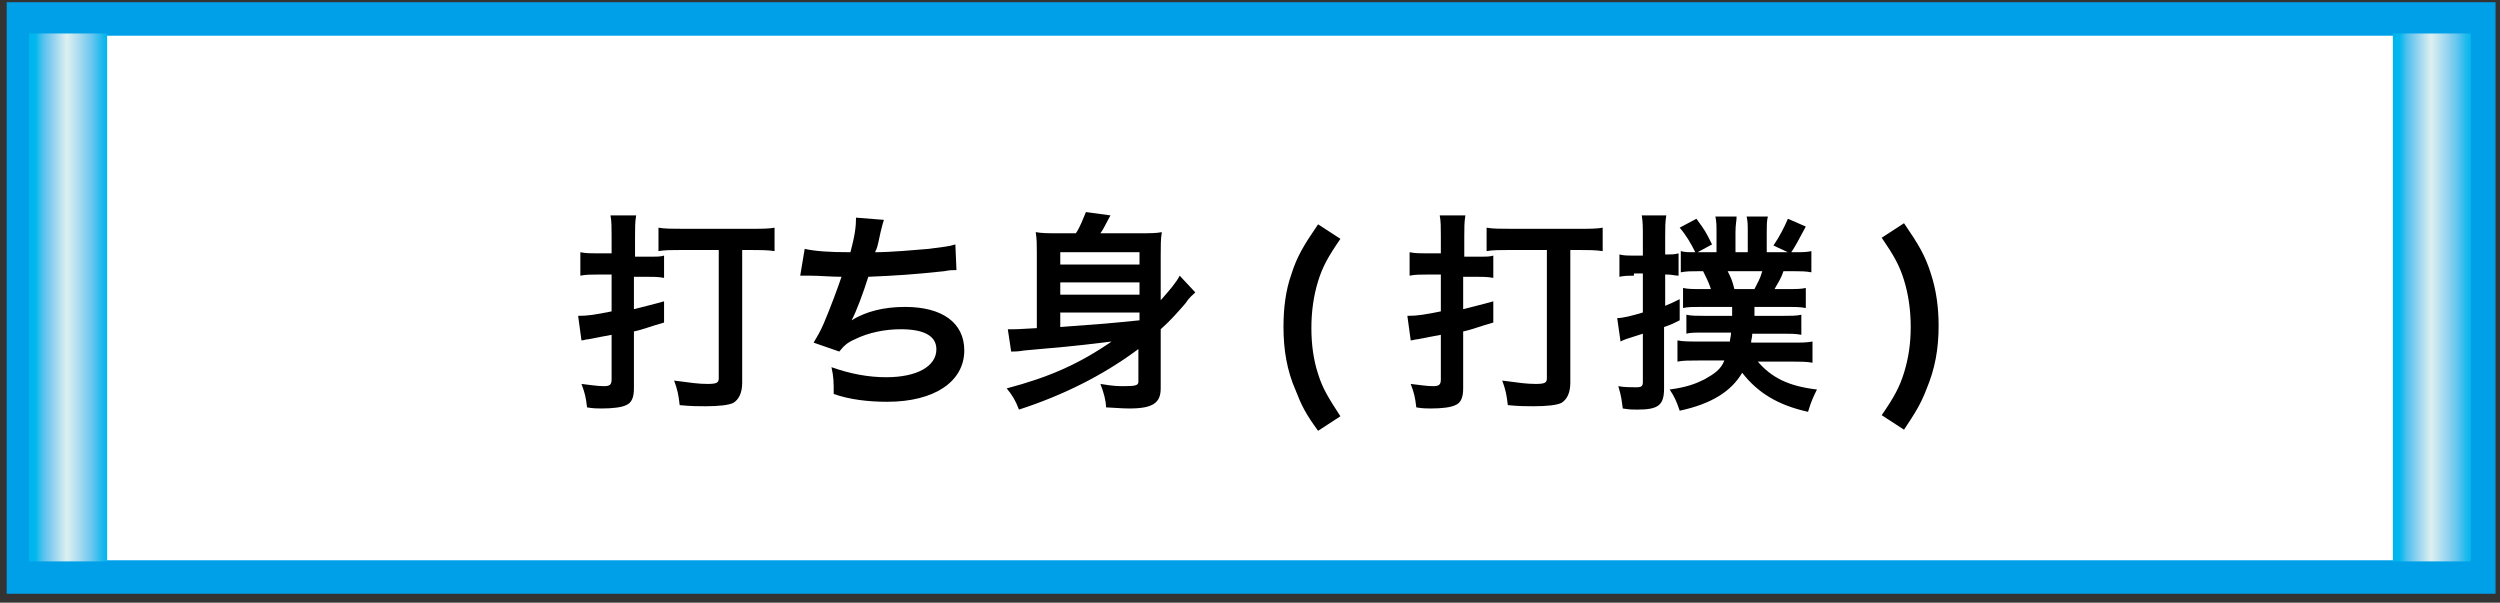
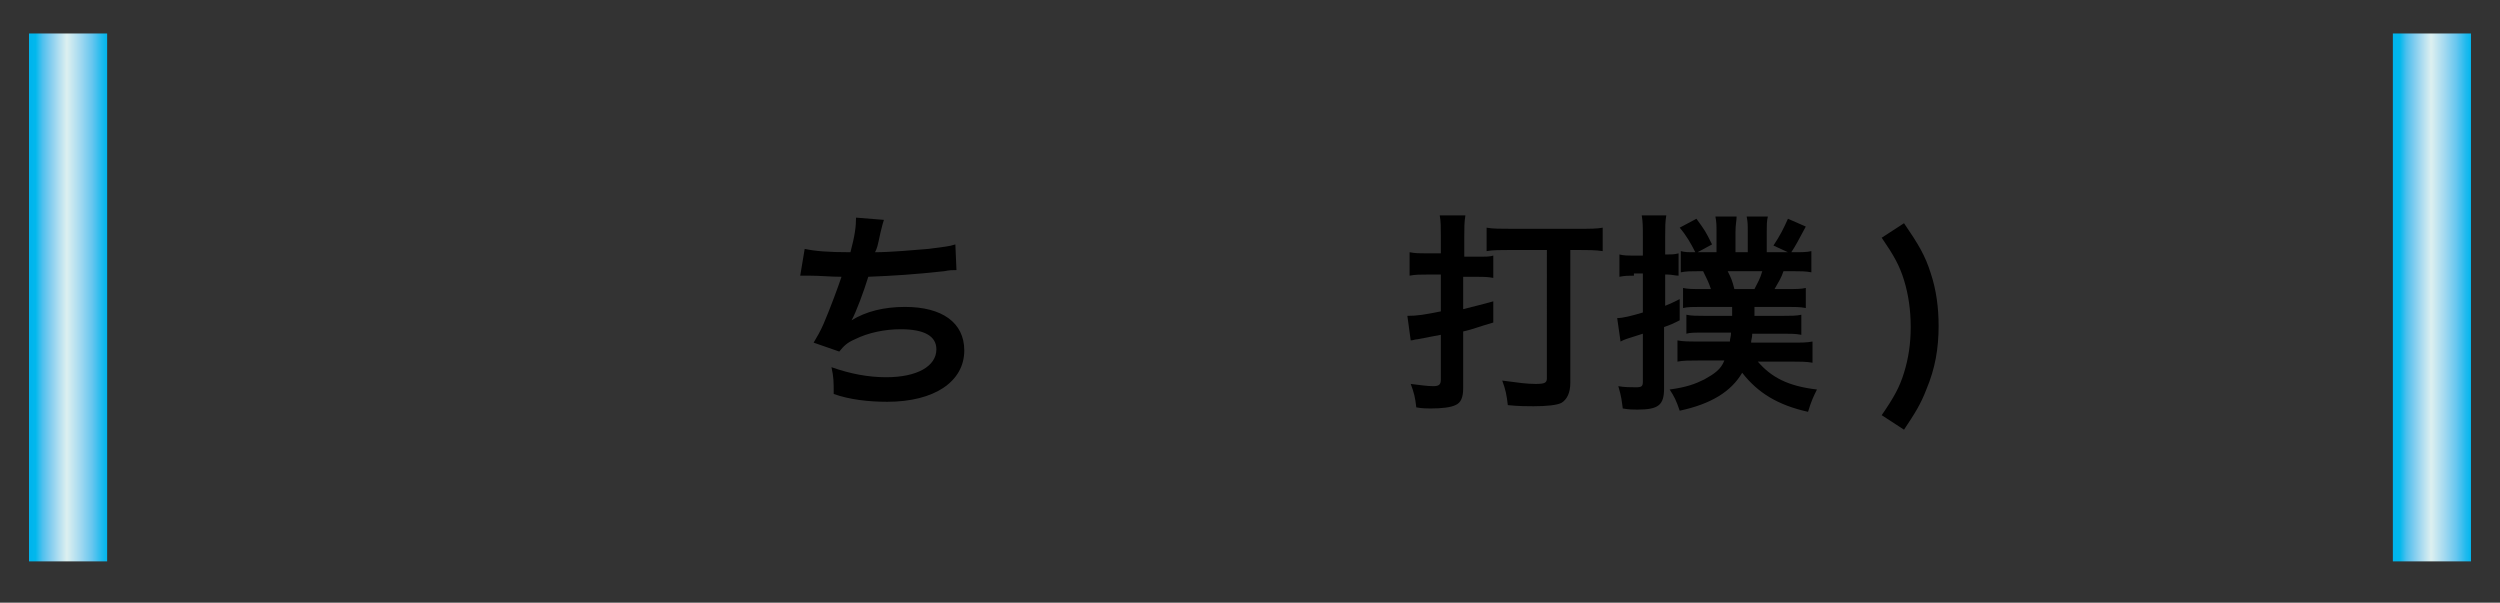
<svg xmlns="http://www.w3.org/2000/svg" xmlns:ns1="http://ns.adobe.com/AdobeSVGViewerExtensions/3.0/" version="1.1" x="0px" y="0px" width="224px" height="54px" viewBox="-0.6 -0.2 224 54" overflow="visible" enable-background="new -0.6 -0.2 224 54" xml:space="preserve">
  <rect x="-0.6" y="-0.2" width="224" height="54" fill="#333333" stroke="none" />
  <defs>
</defs>
-   <rect x="1.5" y="1.5" fill="#FFFFFF" stroke="#00A0E9" stroke-width="3" stroke-miterlimit="10" width="220" height="50" />
  <linearGradient id="SVGID_1_" gradientUnits="userSpaceOnUse" x1="1.999" y1="26.416" x2="8.999" y2="26.416">
    <stop offset="2.453990e-02" style="stop-color:#00B5ED" />
    <stop offset="8.451001e-02" style="stop-color:#01B8ED" />
    <stop offset="0.172" style="stop-color:#4EC0EE" />
    <stop offset="0.275" style="stop-color:#82CDEF" />
    <stop offset="0.391" style="stop-color:#B6E0F0" />
    <stop offset="0.485" style="stop-color:#DDF0F0" />
    <stop offset="0.649" style="stop-color:#A6DAF0" />
    <stop offset="0.809" style="stop-color:#66C6EF" />
    <stop offset="0.93" style="stop-color:#20BAEE" />
    <stop offset="1" style="stop-color:#00B5ED" />
    <ns1:midPointStop offset="2.453990e-02" style="stop-color:#00B5ED" />
    <ns1:midPointStop offset="0.627" style="stop-color:#00B5ED" />
    <ns1:midPointStop offset="0.485" style="stop-color:#DDF0F0" />
    <ns1:midPointStop offset="0.417" style="stop-color:#DDF0F0" />
    <ns1:midPointStop offset="1" style="stop-color:#00B5ED" />
  </linearGradient>
  <rect x="2" y="2.8" fill="url(#SVGID_1_)" width="7" height="47.3" />
  <linearGradient id="SVGID_2_" gradientUnits="userSpaceOnUse" x1="213.834" y1="26.416" x2="220.834" y2="26.416">
    <stop offset="2.453990e-02" style="stop-color:#00B5ED" />
    <stop offset="8.451001e-02" style="stop-color:#01B8ED" />
    <stop offset="0.172" style="stop-color:#4EC0EE" />
    <stop offset="0.275" style="stop-color:#82CDEF" />
    <stop offset="0.391" style="stop-color:#B6E0F0" />
    <stop offset="0.485" style="stop-color:#DDF0F0" />
    <stop offset="0.649" style="stop-color:#A6DAF0" />
    <stop offset="0.809" style="stop-color:#66C6EF" />
    <stop offset="0.93" style="stop-color:#20BAEE" />
    <stop offset="1" style="stop-color:#00B5ED" />
    <ns1:midPointStop offset="2.453990e-02" style="stop-color:#00B5ED" />
    <ns1:midPointStop offset="0.627" style="stop-color:#00B5ED" />
    <ns1:midPointStop offset="0.485" style="stop-color:#DDF0F0" />
    <ns1:midPointStop offset="0.417" style="stop-color:#DDF0F0" />
    <ns1:midPointStop offset="1" style="stop-color:#00B5ED" />
  </linearGradient>
  <rect x="213.8" y="2.8" fill="url(#SVGID_2_)" width="7" height="47.3" />
-   <path d="M54.2,21c0-0.8,0-1.4-0.1-1.9h2.3c-0.1,0.6-0.1,1.1-0.1,1.9v1.8h1.5c0.4,0,0.8,0,1.1-0.1v2c-0.5-0.1-1-0.1-1.6-0.1h-1.1v2.9  c1.2-0.3,1.6-0.4,2.7-0.7l0,1.9c-1.4,0.4-1.8,0.6-2.7,0.8v5.1c0,0.8-0.2,1.3-0.7,1.5c-0.4,0.2-1.2,0.3-2.2,0.3c-0.3,0-0.8,0-1.3-0.1  c-0.1-0.9-0.2-1.3-0.5-2.1c0.8,0.1,1.5,0.2,2,0.2c0.5,0,0.7-0.1,0.7-0.6v-4c-0.6,0.1-1,0.2-2.1,0.4c-0.2,0-0.4,0.1-0.6,0.1l-0.3-2.2  c0.9,0,1.5-0.1,3-0.4v-3.3h-1.2c-0.6,0-1.1,0-1.6,0.1v-2.1c0.5,0.1,0.9,0.1,1.5,0.1h1.3V21z M60.5,22.2c-0.8,0-1.6,0-2.1,0.1v-2.1  c0.5,0.1,1.3,0.1,2.2,0.1h6c1,0,1.7,0,2.2-0.1v2.1c-0.6-0.1-1.4-0.1-2.2-0.1h-0.7v11.9c0,0.9-0.3,1.5-0.8,1.8  c-0.4,0.2-1.3,0.3-2.5,0.3c-0.6,0-1.3,0-2.3-0.1c-0.1-0.9-0.2-1.4-0.5-2.2c1.5,0.2,2.2,0.3,3,0.3c0.8,0,1-0.1,1-0.5V22.2H60.5z" />
  <path d="M71.5,22.1c0.9,0.2,2.1,0.3,4.1,0.3c0.4-1.5,0.5-2.3,0.5-3.1l2.5,0.2c-0.1,0.3-0.1,0.3-0.3,1.1c-0.3,1.4-0.3,1.4-0.5,1.8  c1.4,0,3.6-0.2,4.8-0.3c1.4-0.2,1.8-0.2,2.4-0.4l0.1,2.3c-0.4,0-0.6,0-1.1,0.1c-2.8,0.3-4.4,0.4-6.8,0.5c-0.4,1.3-1.1,3.2-1.5,3.9v0  c1.3-0.8,2.9-1.2,4.8-1.2c3.3,0,5.3,1.4,5.3,3.9c0,2.8-2.7,4.6-6.9,4.6c-1.7,0-3.4-0.2-4.8-0.7c0-1.1,0-1.5-0.2-2.4  c1.7,0.6,3.3,0.9,4.9,0.9c2.8,0,4.5-1,4.5-2.5c0-1.2-1.1-1.8-3.2-1.8c-1.4,0-2.9,0.3-4.1,0.9c-0.7,0.3-1,0.6-1.4,1.1l-2.3-0.8  c0.3-0.5,0.6-1,0.9-1.7c0.6-1.4,1.3-3.3,1.6-4.2c-1,0-1.9-0.1-2.9-0.1c-0.3,0-0.5,0-0.6,0c0,0-0.1,0-0.2,0L71.5,22.1z" />
-   <path d="M101.5,31c-3.2,2.4-6.8,4.2-10.8,5.5c-0.3-0.8-0.6-1.3-1.1-1.9c3.8-1,6.5-2.2,9.4-4.2c-4,0.5-4.6,0.5-7.8,0.8  c-0.6,0.1-0.9,0.1-1.2,0.1l-0.3-2c0.2,0,0.4,0,0.6,0c0.2,0,0.2,0,2-0.1v-6.8c0-0.7,0-1.2-0.1-1.8c0.6,0.1,1,0.1,2.1,0.1h1.5  c0.4-0.6,0.6-1.2,0.9-1.9l2.2,0.3c-0.4,0.7-0.6,1.2-0.9,1.6h3.5c1,0,1.5,0,2-0.1c-0.1,0.6-0.1,1.2-0.1,2.1v4  c0.8-0.9,1.4-1.6,1.7-2.2l1.4,1.5c-0.3,0.3-0.5,0.4-0.9,1c-0.7,0.8-1.3,1.5-2.2,2.3v5.3c0,1.3-0.7,1.8-2.8,1.8c-0.4,0-0.4,0-2.1-0.1  c0-0.6-0.2-1.3-0.5-2.1c1.2,0.2,1.5,0.2,2.2,0.2c1,0,1.2-0.1,1.2-0.4V31z M101.5,22.4h-7.1v1.1h7.1V22.4z M94.4,26.2h7.1v-1.1h-7.1  V26.2z M94.4,29.1c4.1-0.3,4.1-0.3,7.1-0.6v-0.7h-7.1V29.1z" />
-   <path d="M117.5,38.4c-1.1-1.5-1.5-2.3-2-3.6c-0.8-1.8-1.1-3.7-1.1-5.7c0-1.7,0.2-3.3,0.7-4.7c0.5-1.6,1.1-2.6,2.4-4.5l2,1.3  c-1.1,1.6-1.6,2.5-2,3.8c-0.4,1.3-0.6,2.7-0.6,4.2c0,1.5,0.2,2.9,0.6,4.1c0.4,1.3,0.9,2.1,2,3.8L117.5,38.4z" />
  <path d="M128.5,21c0-0.8,0-1.4-0.1-1.9h2.3c-0.1,0.6-0.1,1.1-0.1,1.9v1.8h1.5c0.4,0,0.8,0,1.1-0.1v2c-0.5-0.1-1-0.1-1.6-0.1h-1.1  v2.9c1.2-0.3,1.6-0.4,2.7-0.7l0,1.9c-1.4,0.4-1.8,0.6-2.7,0.8v5.1c0,0.8-0.2,1.3-0.7,1.5c-0.4,0.2-1.2,0.3-2.2,0.3  c-0.3,0-0.8,0-1.3-0.1c-0.1-0.9-0.2-1.3-0.5-2.1c0.8,0.1,1.5,0.2,2,0.2c0.5,0,0.7-0.1,0.7-0.6v-4c-0.6,0.1-1,0.2-2.1,0.4  c-0.2,0-0.4,0.1-0.6,0.1l-0.3-2.2c0.9,0,1.5-0.1,3-0.4v-3.3h-1.2c-0.6,0-1.1,0-1.6,0.1v-2.1c0.5,0.1,0.9,0.1,1.5,0.1h1.3V21z   M134.7,22.2c-0.8,0-1.6,0-2.1,0.1v-2.1c0.5,0.1,1.3,0.1,2.2,0.1h6c1,0,1.7,0,2.2-0.1v2.1c-0.6-0.1-1.4-0.1-2.2-0.1h-0.7v11.9  c0,0.9-0.3,1.5-0.8,1.8c-0.4,0.2-1.3,0.3-2.5,0.3c-0.6,0-1.3,0-2.3-0.1c-0.1-0.9-0.2-1.4-0.5-2.2c1.5,0.2,2.2,0.3,3,0.3  c0.8,0,1-0.1,1-0.5V22.2H134.7z" />
  <path d="M145.8,24.5c-0.5,0-0.8,0-1.3,0.1v-2c0.4,0.1,0.7,0.1,1.3,0.1h0.8v-1.6c0-1,0-1.4-0.1-2h2.2c-0.1,0.6-0.1,1-0.1,1.9v1.6h0.2  c0.4,0,0.6,0,1-0.1v2c-0.3,0-0.6-0.1-1-0.1h-0.2v2.8c0.5-0.2,0.7-0.3,1.3-0.6l0,1.9c-0.6,0.3-0.8,0.4-1.4,0.6v5.5  c0,1.5-0.5,1.9-2.4,1.9c-0.4,0-0.7,0-1.3-0.1c-0.1-0.7-0.1-1-0.4-2c0.5,0.1,1.2,0.1,1.6,0.1c0.5,0,0.6-0.1,0.6-0.5v-4.3  c-1.6,0.5-1.6,0.5-2,0.7l-0.3-2.1c0.5,0,1.3-0.2,2.3-0.5v-3.5H145.8z M156.6,27.3c0,0.6,0,0.6,0,0.8h2.6c0.6,0,1.2,0,1.6-0.1v1.8  c-0.5-0.1-1-0.1-1.6-0.1h-2.8c0,0.4-0.1,0.5-0.1,0.8h3.6c0.9,0,1.4,0,1.9-0.1v1.9c-0.5-0.1-1.2-0.1-1.8-0.1h-3.1  c1.2,1.4,2.7,2.2,5.3,2.5c-0.3,0.6-0.5,1-0.8,2c-2.7-0.6-4.5-1.7-5.9-3.5c-1,1.7-2.8,2.8-5.6,3.4c-0.3-0.9-0.5-1.3-0.9-1.9  c1.5-0.2,2.3-0.5,3.1-0.9c0.9-0.5,1.5-0.9,1.8-1.7h-2.3c-0.8,0-1.4,0-1.9,0.1v-1.9c0.5,0.1,1,0.1,1.9,0.1h2.8c0-0.3,0.1-0.4,0.1-0.8  h-2.4c-0.8,0-1.3,0-1.6,0.1V28c0.4,0.1,1,0.1,1.6,0.1h2.5c0-0.2,0-0.2,0-0.3v-0.4c0,0,0-0.1,0-0.1h-2.8c-0.7,0-1.2,0-1.6,0.1v-1.8  c0.4,0.1,0.9,0.1,1.6,0.1h0.9c-0.2-0.6-0.4-1-0.7-1.6h-0.4c-0.7,0-1.1,0-1.6,0.1v-1.9c0.4,0.1,0.6,0.1,1.3,0.1  c-0.4-0.8-0.8-1.5-1.4-2.2l1.5-0.8c0.8,1.1,0.8,1.1,1.4,2.3l-1.3,0.7h1.7v-1.8c0-0.6,0-0.9-0.1-1.4h1.9c0,0.4-0.1,0.7-0.1,1.4v1.8  h1.1v-1.8c0-0.7,0-0.9-0.1-1.4h1.9c-0.1,0.4-0.1,0.8-0.1,1.4v1.8h1.9l-1.3-0.6c0.6-0.9,0.9-1.5,1.3-2.4l1.6,0.7  c-0.7,1.3-0.9,1.7-1.3,2.3h0.2c0.7,0,1.2,0,1.6-0.1v1.9c-0.5-0.1-1-0.1-1.6-0.1h-0.9c-0.2,0.6-0.4,0.9-0.8,1.6h1.2  c0.7,0,1.2,0,1.6-0.1v1.8c-0.5-0.1-1-0.1-1.6-0.1H156.6z M156.6,25.7c0.3-0.6,0.5-0.9,0.7-1.6h-3.1c0.3,0.6,0.4,0.8,0.6,1.6H156.6z" />
  <path d="M168,37c1.1-1.6,1.6-2.5,2-3.8c0.4-1.3,0.6-2.6,0.6-4.1c0-1.5-0.2-2.9-0.6-4.2c-0.4-1.3-0.9-2.2-2-3.8l2-1.3  c1.3,1.9,1.9,2.9,2.4,4.5c0.5,1.5,0.7,3.1,0.7,4.7c0,2-0.3,3.8-1.1,5.7c-0.5,1.3-1,2.1-2,3.6L168,37z" />
</svg>